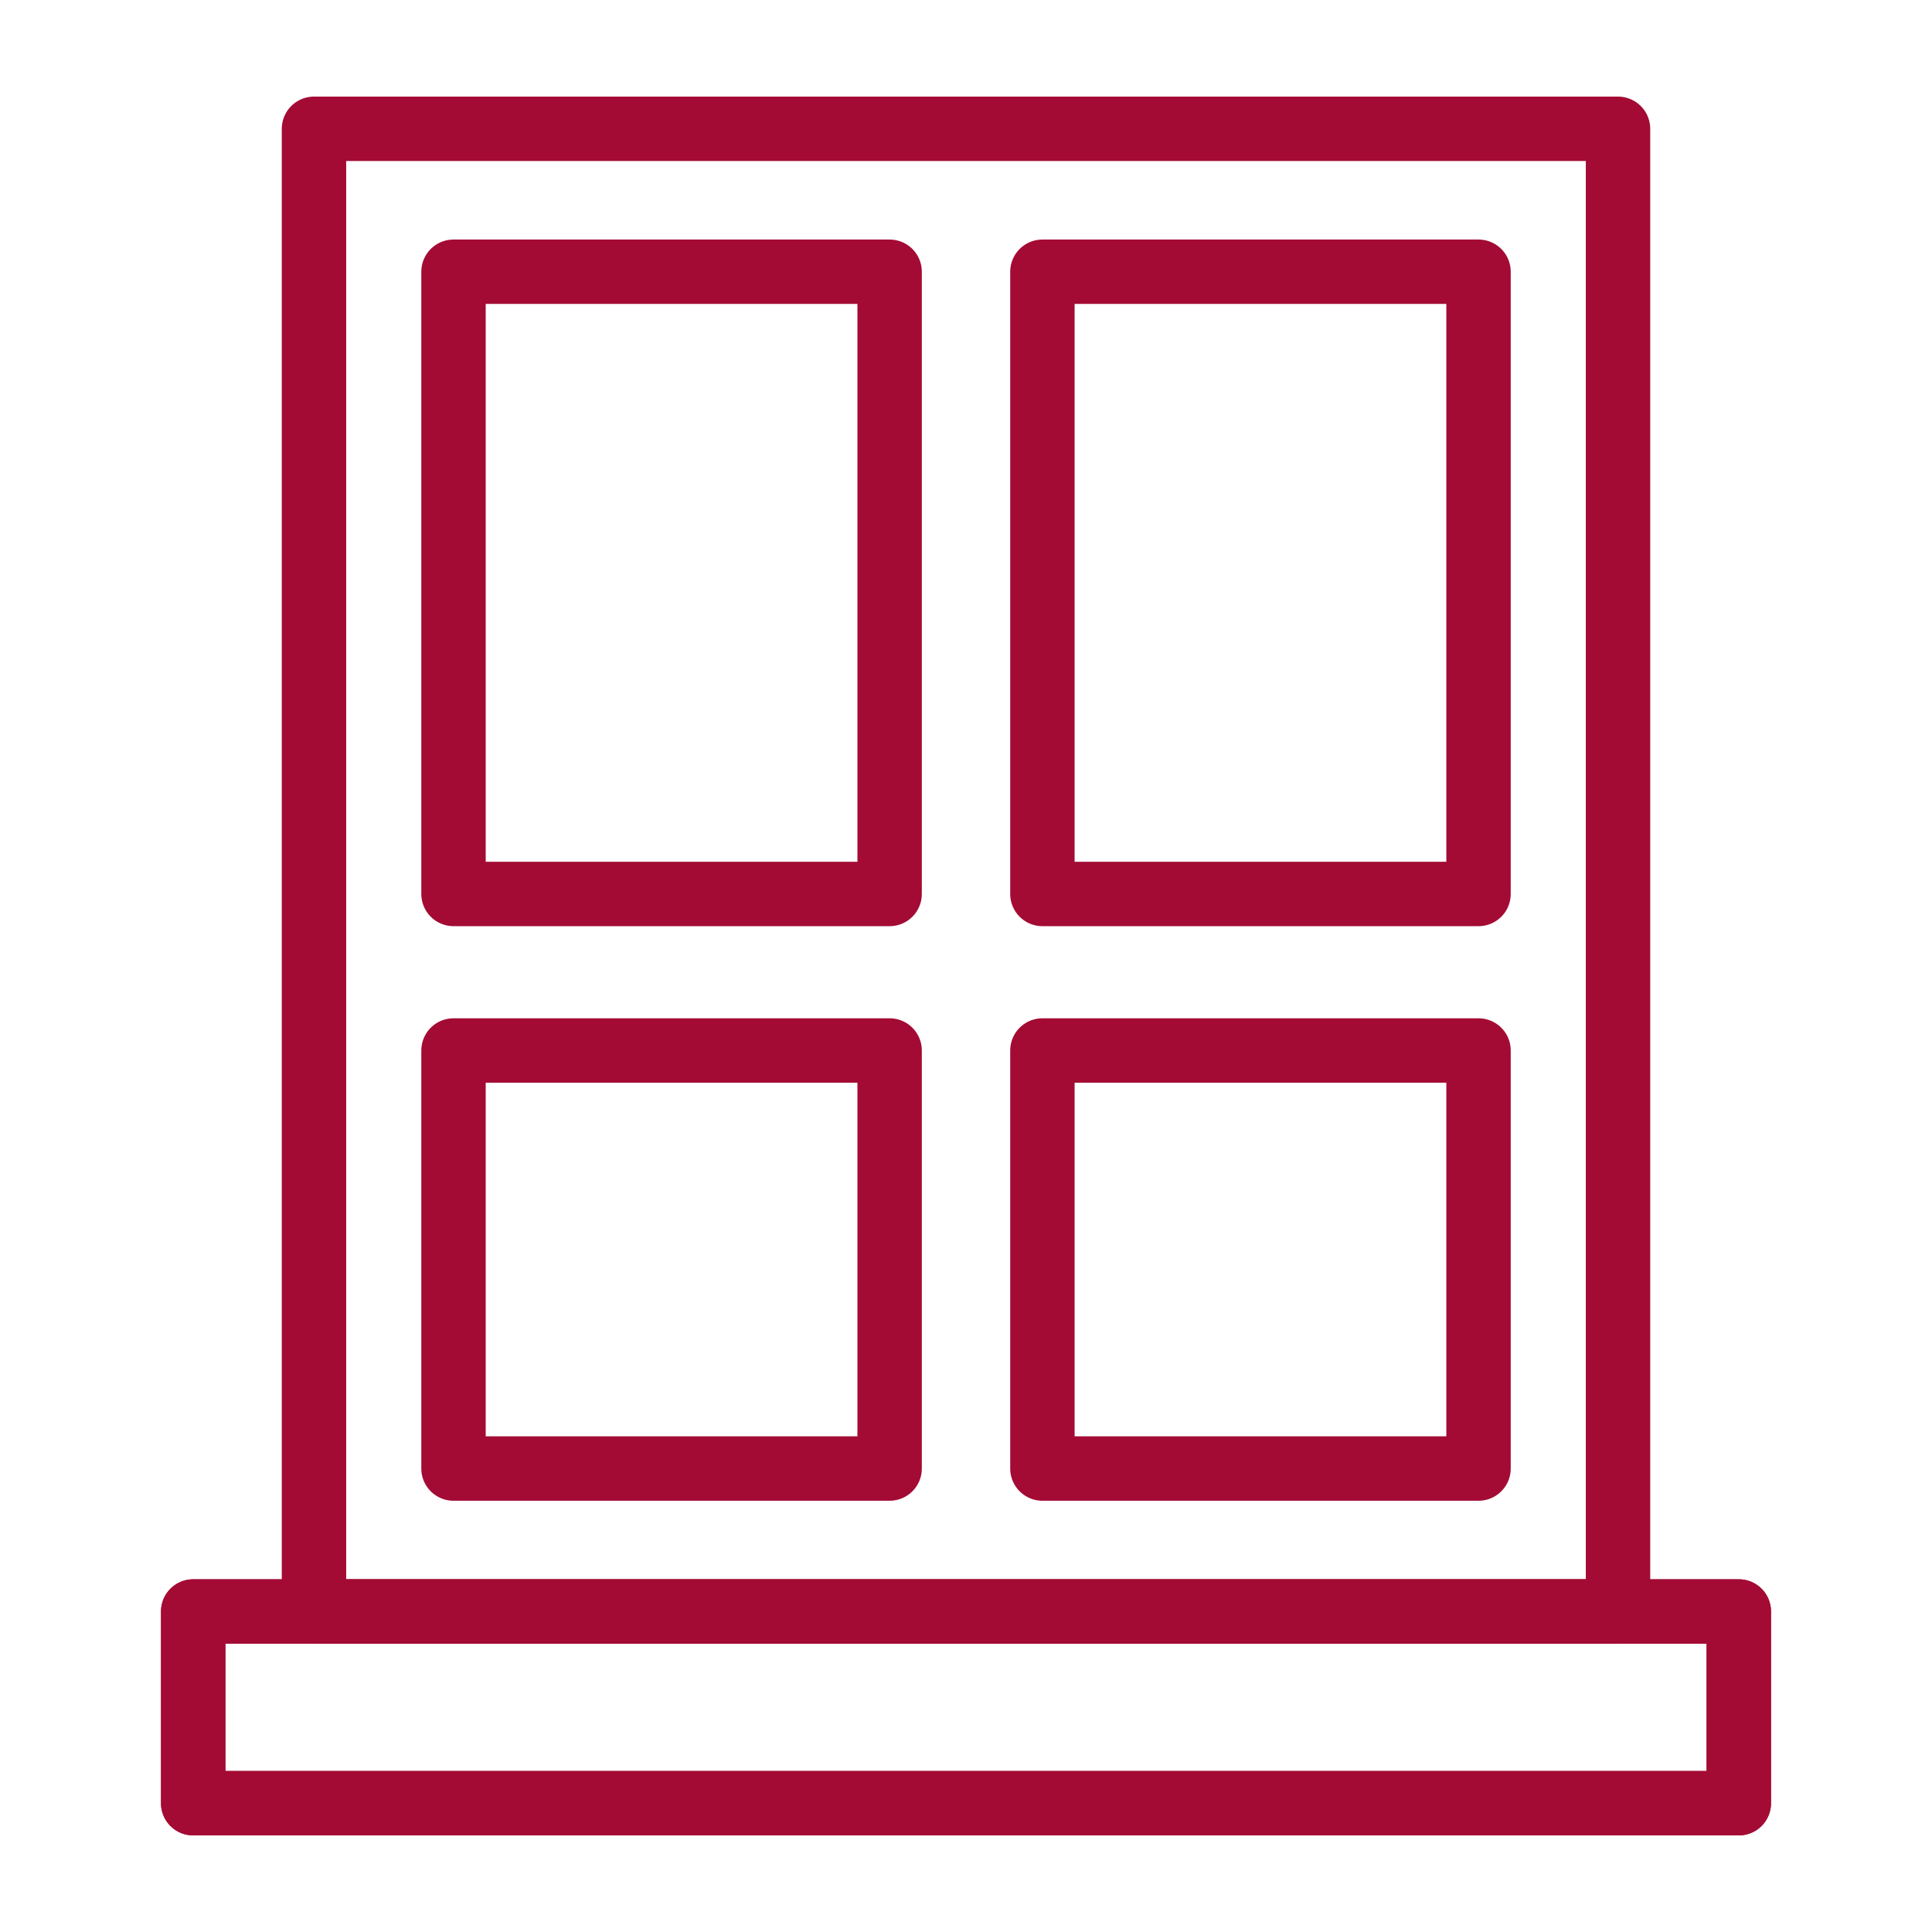
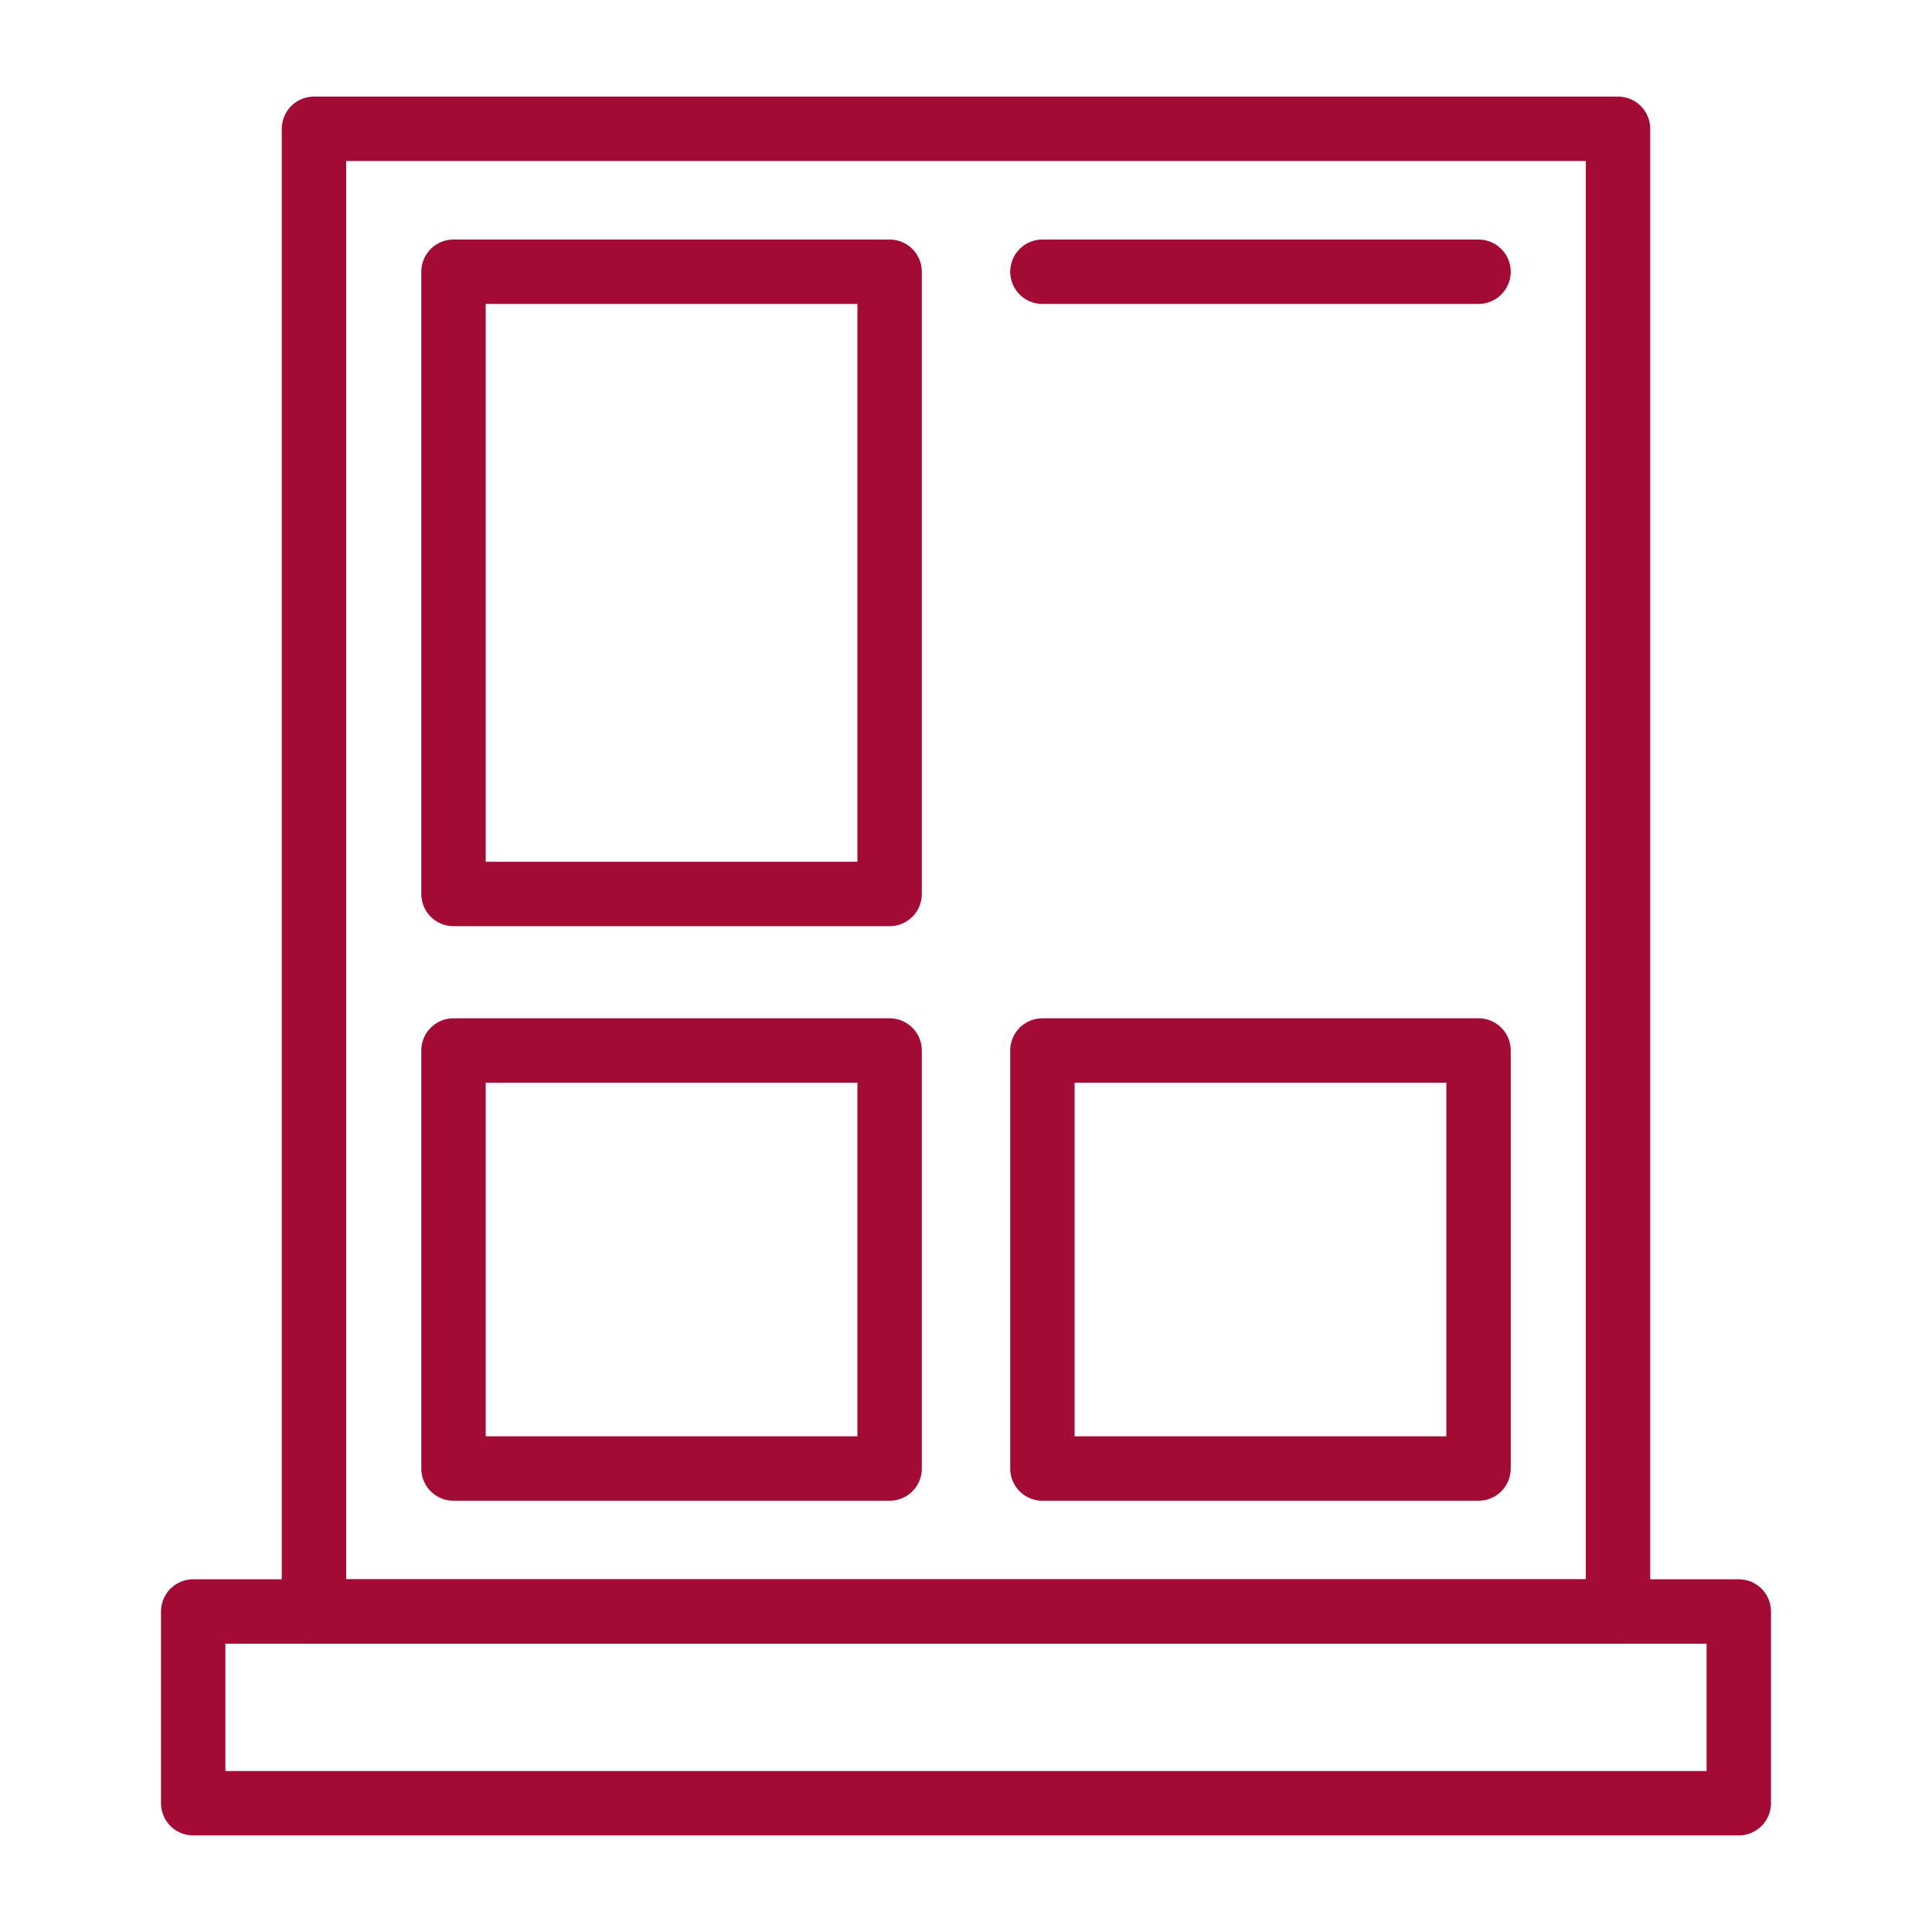
<svg xmlns="http://www.w3.org/2000/svg" width="60" height="60" viewBox="0 0 60 60" fill="none">
  <path d="M54 50.046H6V56H54V50.046Z" stroke="#A30B34" stroke-width="2" stroke-miterlimit="10" stroke-linecap="round" stroke-linejoin="round" />
-   <path d="M54 50.046H6V56H54V50.046Z" stroke="#A30B34" stroke-width="2" stroke-miterlimit="10" stroke-linecap="round" stroke-linejoin="round" />
  <path d="M50.249 4H9.751V50.046H50.249V4Z" stroke="#A30B34" stroke-width="2" stroke-miterlimit="10" stroke-linecap="round" stroke-linejoin="round" />
-   <path d="M45.917 8.439H32.373V27.763H45.917V8.439Z" stroke="#A30B34" stroke-width="2" stroke-miterlimit="10" stroke-linecap="round" stroke-linejoin="round" />
+   <path d="M45.917 8.439H32.373H45.917V8.439Z" stroke="#A30B34" stroke-width="2" stroke-miterlimit="10" stroke-linecap="round" stroke-linejoin="round" />
  <path d="M27.628 8.439H14.084V27.763H27.628V8.439Z" stroke="#A30B34" stroke-width="2" stroke-miterlimit="10" stroke-linecap="round" stroke-linejoin="round" />
  <path d="M27.628 32.624H14.084V45.607H27.628V32.624Z" stroke="#A30B34" stroke-width="2" stroke-miterlimit="10" stroke-linecap="round" stroke-linejoin="round" />
  <path d="M45.917 32.624H32.373V45.607H45.917V32.624Z" stroke="#A30B34" stroke-width="2" stroke-miterlimit="10" stroke-linecap="round" stroke-linejoin="round" />
</svg>